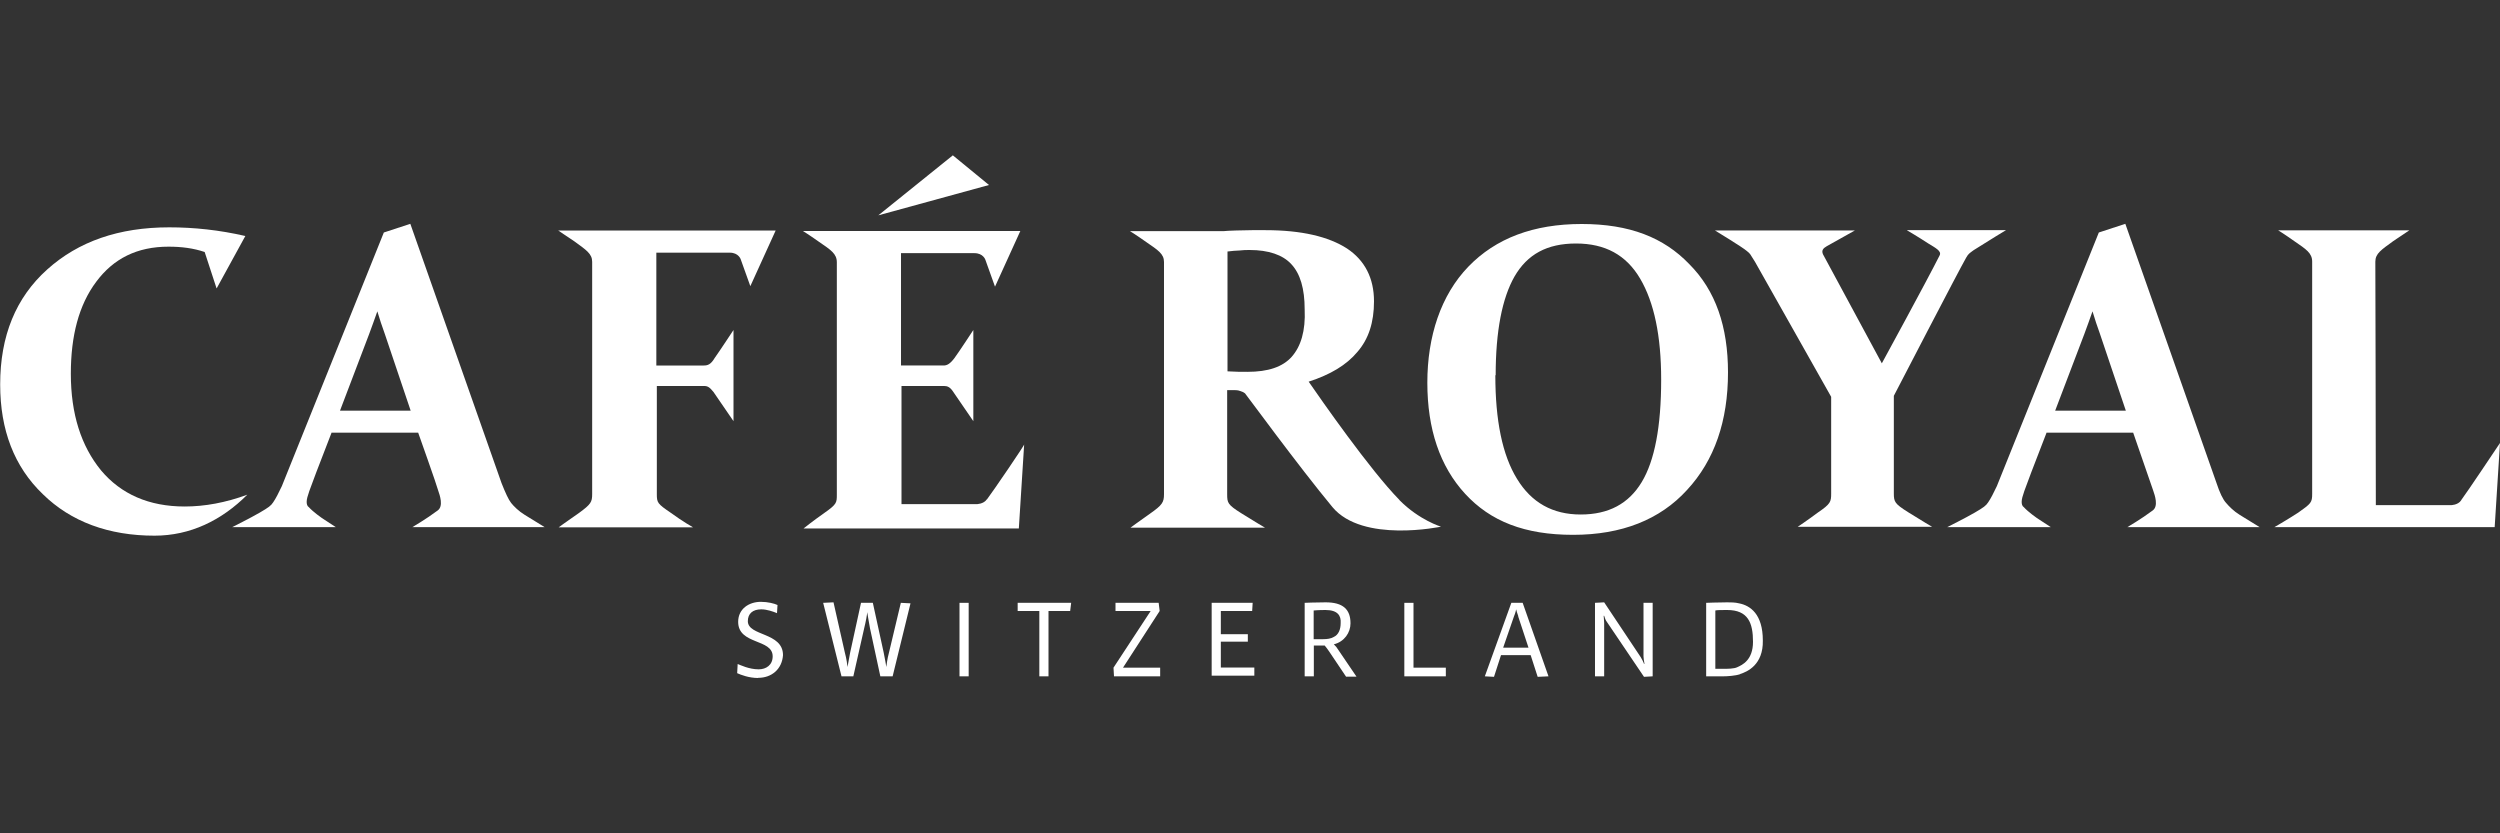
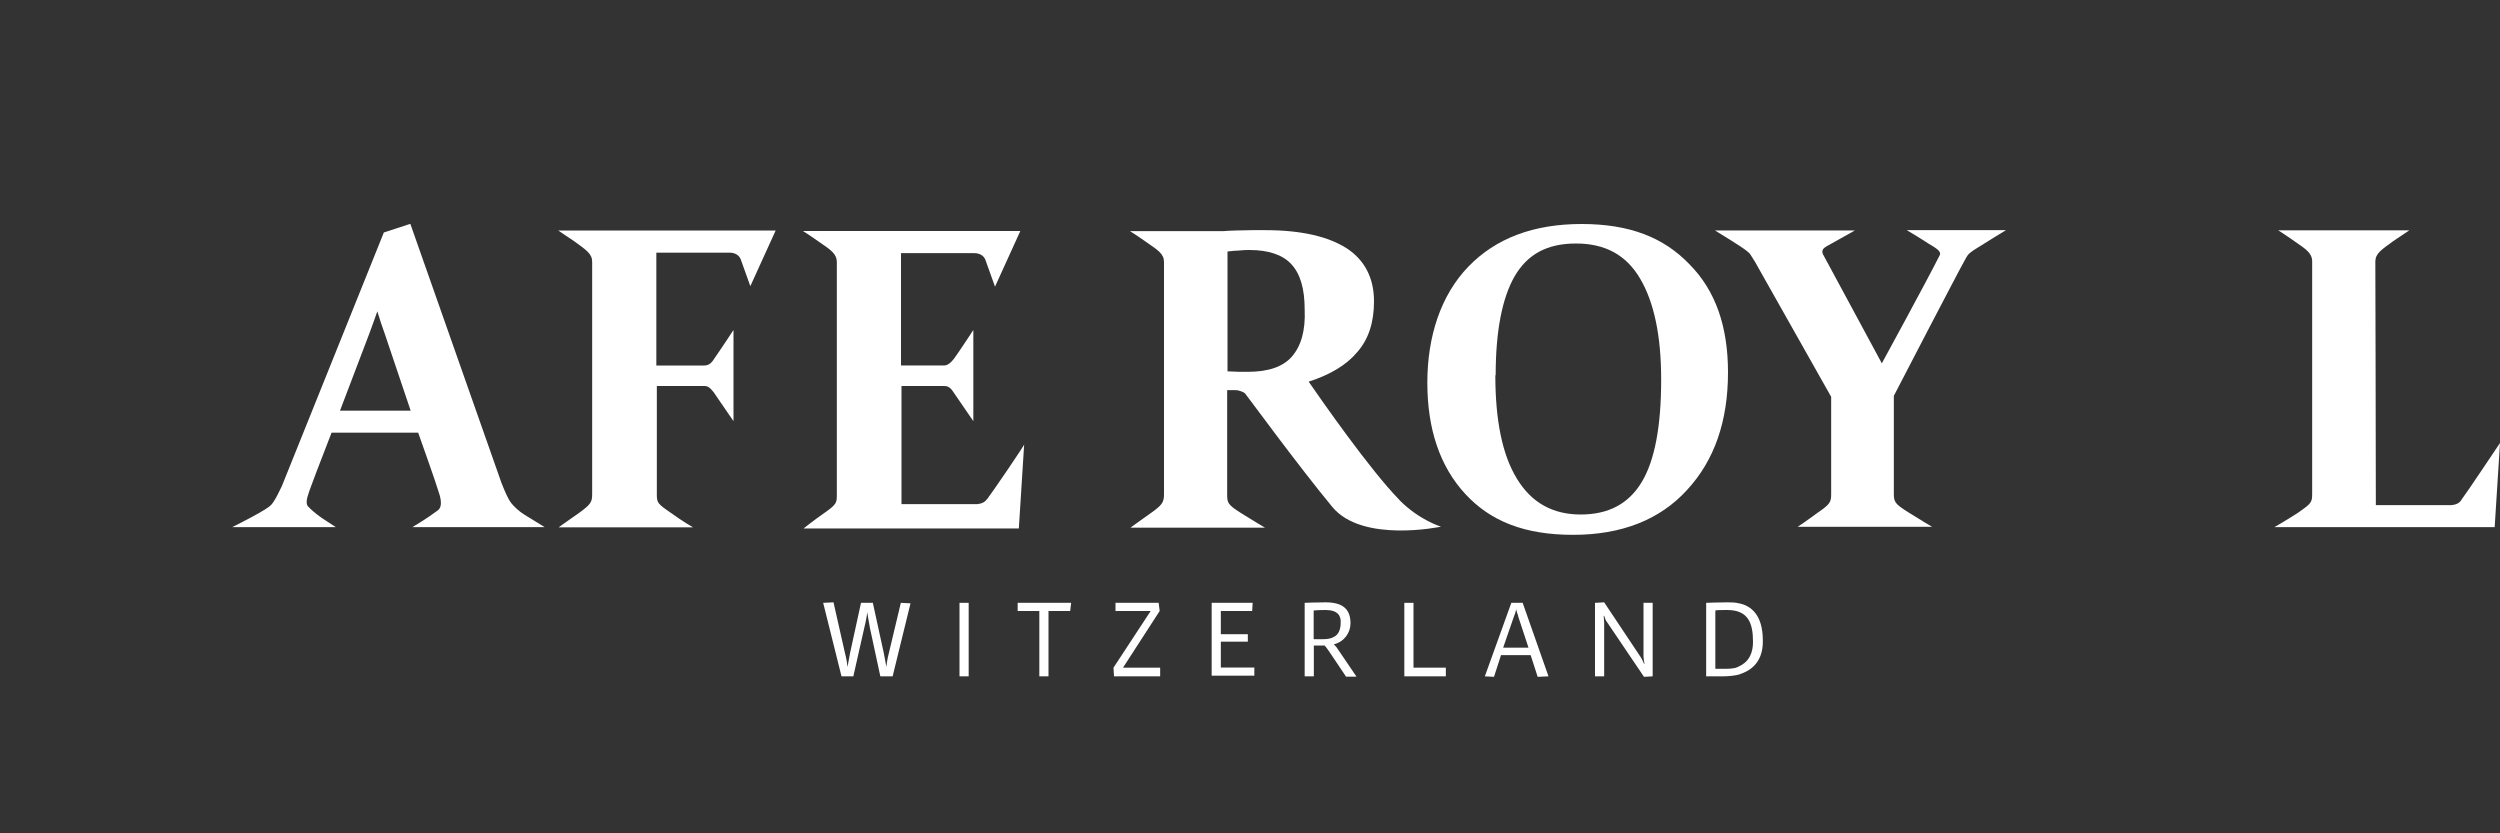
<svg xmlns="http://www.w3.org/2000/svg" id="Ebene_1" data-name="Ebene 1" viewBox="0 0 150 50">
  <rect x="0" y="0" width="150" height="50" fill="#333333" stroke="none" />
  <defs>
    <style>
      .cls-1 {
        fill: #fff;
        stroke-width: 0px;
      }
    </style>
  </defs>
  <g>
    <g>
      <path class="cls-1" d="M103.68,22.34c0,2.92-.81,5.28-2.46,7.06-1.62,1.78-3.92,2.69-6.83,2.69s-4.96-.81-6.48-2.46-2.27-3.89-2.27-6.67.81-5.25,2.46-6.96,3.92-2.56,6.8-2.56,4.92.81,6.45,2.4c1.59,1.59,2.33,3.76,2.33,6.51ZM89.72,22.51c0,2.72.42,4.79,1.3,6.22.87,1.43,2.14,2.14,3.82,2.14s2.88-.65,3.66-1.94,1.17-3.34,1.17-6.15c0-2.62-.42-4.63-1.26-6.06s-2.11-2.11-3.85-2.11-2.92.65-3.69,1.98c-.74,1.3-1.13,3.27-1.13,5.93Z" />
      <path class="cls-1" d="M83.96,29.99c-1.75-1.78-4.73-6.06-5.44-7.09,1.3-.42,2.27-1,2.92-1.78.68-.78,1-1.78,1-3.04,0-1.39-.55-2.46-1.62-3.17-1.1-.71-2.72-1.1-4.89-1.1h-.81c-.36,0-1.55.03-1.72.06h-5.6s.32.19.97.65c.71.49,1.07.71,1.07,1.2v13.93c0,.49-.1.65-.84,1.17s-1.17.84-1.17.84h8.07s-.62-.36-1.43-.87-.84-.62-.84-1.13v-6.25h.49c.13,0,.26.03.32.06.1.03.16.06.26.13.06.06,3.21,4.37,5.25,6.83,1.81,2.17,6.51,1.17,6.51,1.17,0,0-1.3-.39-2.49-1.59ZM77.51,21.4c-.55.62-1.43.91-2.66.91-.36,0-.74,0-1.2-.03v-7.19c.26-.03.52-.06.71-.06.23-.03.42-.03.62-.03,1.13,0,1.98.29,2.49.84.55.58.81,1.49.81,2.72.06,1.3-.23,2.23-.78,2.85Z" />
      <path class="cls-1" d="M114.44,13.83s.62.36,1.26.78c.42.26.81.45.68.71-.78,1.55-3.47,6.48-3.47,6.48,0,0-3.01-5.57-3.53-6.54-.1-.23,0-.36.23-.49.94-.52,1.68-.94,1.68-.94h-8.39s1.65,1,1.91,1.23c.23.19.16.13.49.65l4.57,8.1v5.8c0,.49-.03.62-.78,1.13-.74.55-1.23.87-1.23.87h8.07s-.62-.36-1.43-.87-.87-.62-.87-1.13v-5.86s3.89-7.51,4.34-8.29c.13-.23.19-.26.45-.45.91-.58,1.94-1.2,1.94-1.2h-5.93v.03h0Z" />
-       <path class="cls-1" d="M122.79,25.97l-.91,2.36c-.16.45-.32.84-.42,1.13s-.16.49-.16.65c0,.13.03.26.13.32.26.29.78.65.78.65l.84.55h-6.22s1.1-.55,1.65-.87.68-.42.81-.62c.16-.23.32-.55.52-.97l6.12-15.22,1.59-.52,5.47,15.55c.19.58.39,1,.58,1.2.16.19.45.49.81.71l1.2.74h-7.94s.84-.49,1.52-1c.36-.26.13-.91.03-1.2-.1-.29-1.2-3.47-1.2-3.47h-5.21ZM125.55,18.68c-.16.45-.32.91-.49,1.36l-1.75,4.6h4.24l-1.55-4.6c-.16-.45-.32-.91-.45-1.36Z" />
      <path class="cls-1" d="M147.67,30.02c-.19.29-.62.29-.62.29h-4.5c0-3.79-.03-14.38-.03-14.61,0-.49.36-.71,1.07-1.23.68-.45.97-.65.97-.65h-7.87s.32.19.97.65c.71.49,1.07.71,1.07,1.23v13.93c0,.52-.06.58-.84,1.13-.81.52-1.43.87-1.43.87h13.22l.32-5.05s-2.01,3.01-2.33,3.43Z" />
    </g>
    <g>
-       <path class="cls-1" d="M12.99,17.29l-.71-2.17c-.68-.23-1.39-.32-2.17-.32-1.88,0-3.3.71-4.34,2.11-1.04,1.39-1.52,3.24-1.52,5.51,0,2.43.62,4.34,1.81,5.8,1.2,1.43,2.88,2.17,5.02,2.17,1.2,0,2.46-.23,3.76-.71h0c-1.55,1.55-3.43,2.46-5.57,2.46-2.75,0-5.02-.84-6.7-2.49-1.72-1.65-2.56-3.85-2.56-6.58,0-2.92.94-5.21,2.82-6.9s4.31-2.53,7.32-2.53c1.49,0,3.01.16,4.57.52l-1.72,3.14Z" />
      <path class="cls-1" d="M19.89,25.97l-.91,2.36c-.16.45-.32.84-.42,1.13s-.16.49-.16.65c0,.13.03.26.13.32.26.29.78.65.78.65l.84.55h-6.22s1.1-.55,1.65-.87.68-.42.81-.62c.16-.23.32-.55.52-.97l6.12-15.22,1.59-.52,5.47,15.55c.23.58.42,1,.58,1.2s.45.49.81.71l1.2.74h-7.94s.84-.49,1.52-1c.36-.26.13-.91.03-1.2-.06-.26-1.2-3.47-1.2-3.47h-5.21ZM22.64,18.68c-.16.45-.32.91-.49,1.36l-1.75,4.6h4.24l-1.55-4.6c-.16-.45-.32-.91-.45-1.36Z" />
      <path class="cls-1" d="M41.59,31.64h-8.07s.49-.36,1.23-.87c.71-.52.78-.65.78-1.13v-13.93c0-.49-.36-.71-1.07-1.23-.68-.45-.97-.65-.97-.65h13.05l-1.52,3.34-.58-1.62s-.13-.39-.65-.39h-4.41v6.77h2.85c.23,0,.42-.06.65-.45.26-.36,1.13-1.68,1.13-1.68v5.47s-1.07-1.55-1.2-1.75c-.23-.29-.36-.36-.55-.36h-2.85v6.48c0,.52.03.58.84,1.13.71.52,1.33.87,1.33.87Z" />
-       <polygon class="cls-1" points="57.17 9.32 52.7 12.92 59.34 11.1 57.17 9.32" />
      <path class="cls-1" d="M59.21,29.96c-.19.29-.62.29-.62.29h-4.5v-7.09h2.56c.19,0,.36.06.55.36.13.19,1.2,1.75,1.2,1.75v-5.47s-.87,1.33-1.13,1.68-.45.45-.65.45h-2.56v-6.74h4.41c.52,0,.65.39.65.39l.58,1.62,1.52-3.34h-13.05s.32.19.97.65c.71.49,1.07.71,1.07,1.23v13.93c0,.49,0,.58-.74,1.1s-1.26.94-1.26.94h12.92l.32-5.05c.1-.06-1.91,2.88-2.23,3.3Z" />
    </g>
  </g>
  <g>
-     <path class="cls-1" d="M45.49,40.68c-.55,0-1.04-.19-1.26-.29l.03-.55c.16.06.68.32,1.26.32.45,0,.84-.26.84-.78,0-1.07-2.07-.68-2.07-2.07,0-.78.65-1.2,1.36-1.2.42,0,.81.1,1,.19l-.03.49c-.23-.1-.62-.23-.94-.23-.52,0-.81.26-.81.71,0,.91,2.11.65,2.11,2.04-.06.84-.68,1.36-1.49,1.36Z" />
    <path class="cls-1" d="M53.56,40.58h-.74l-.62-2.88c-.06-.36-.16-.87-.16-.97,0,.06-.1.62-.19.97l-.65,2.88h-.71l-1.1-4.41.62-.03.68,3.01c.1.36.16.81.16.87,0-.03.1-.55.16-.87l.65-2.98h.71l.65,2.98c.06.32.16.81.16.87,0-.03.06-.52.16-.87l.71-2.98.58.03-1.07,4.37Z" />
    <path class="cls-1" d="M57.57,40.58v-4.41h.55v4.41h-.55Z" />
    <path class="cls-1" d="M64.21,36.66h-1.3v3.92h-.55v-3.92h-1.3v-.49h3.21l-.06.49Z" />
    <path class="cls-1" d="M66.84,40.58l-.03-.52,2.23-3.4h-2.11v-.49h2.59l.06.49-2.2,3.4h2.23v.52h-2.79Z" />
    <path class="cls-1" d="M72.7,40.58v-4.41h2.46l-.03.49h-1.88v1.39h1.62v.45h-1.62v1.55h2.01v.49h-2.56v.03Z" />
    <path class="cls-1" d="M80.77,40.61l-1-1.49c-.03-.06-.23-.32-.29-.39h-.65v1.85h-.55v-4.41s.62-.03,1.26-.03c1.04,0,1.49.42,1.49,1.26,0,.55-.36,1.1-1,1.26.13.13.16.16.26.32l1.1,1.62h-.62ZM79.53,36.6c-.49,0-.68.03-.71.03v1.72h.58c.23,0,.45-.03.62-.13.29-.13.42-.45.42-.84.03-.42-.16-.78-.91-.78Z" />
    <path class="cls-1" d="M84.26,40.58v-4.41h.55v3.89h1.94v.52h-2.49Z" />
    <path class="cls-1" d="M92.26,40.61l-.42-1.3h-1.78l-.42,1.3-.55-.03,1.59-4.41h.68l1.55,4.41-.65.03ZM91.1,36.98c-.06-.16-.13-.39-.13-.42,0,.03-.06.26-.13.42l-.65,1.88h1.52l-.62-1.88Z" />
    <path class="cls-1" d="M98.64,40.61l-2.23-3.3c-.06-.06-.13-.26-.16-.36h-.03c0,.06.03.32.03.42v3.21h-.55v-4.41l.55-.03,2.2,3.3c.06.1.16.29.19.39h.03c-.03-.13-.06-.36-.06-.45v-3.21h.55v4.41l-.52.03Z" />
    <path class="cls-1" d="M104.41,40.45c-.29.1-.78.13-1.04.13h-1v-4.41s.74-.03,1.26-.03c.19,0,.49,0,.71.06.68.13,1.43.65,1.43,2.23.03,1.46-.94,1.88-1.36,2.01ZM103.63,36.6c-.26,0-.65,0-.71.03v3.5h.45c.26,0,.68,0,.87-.1.29-.13.94-.42.94-1.52,0-1.13-.29-1.91-1.55-1.91Z" />
  </g>
</svg>